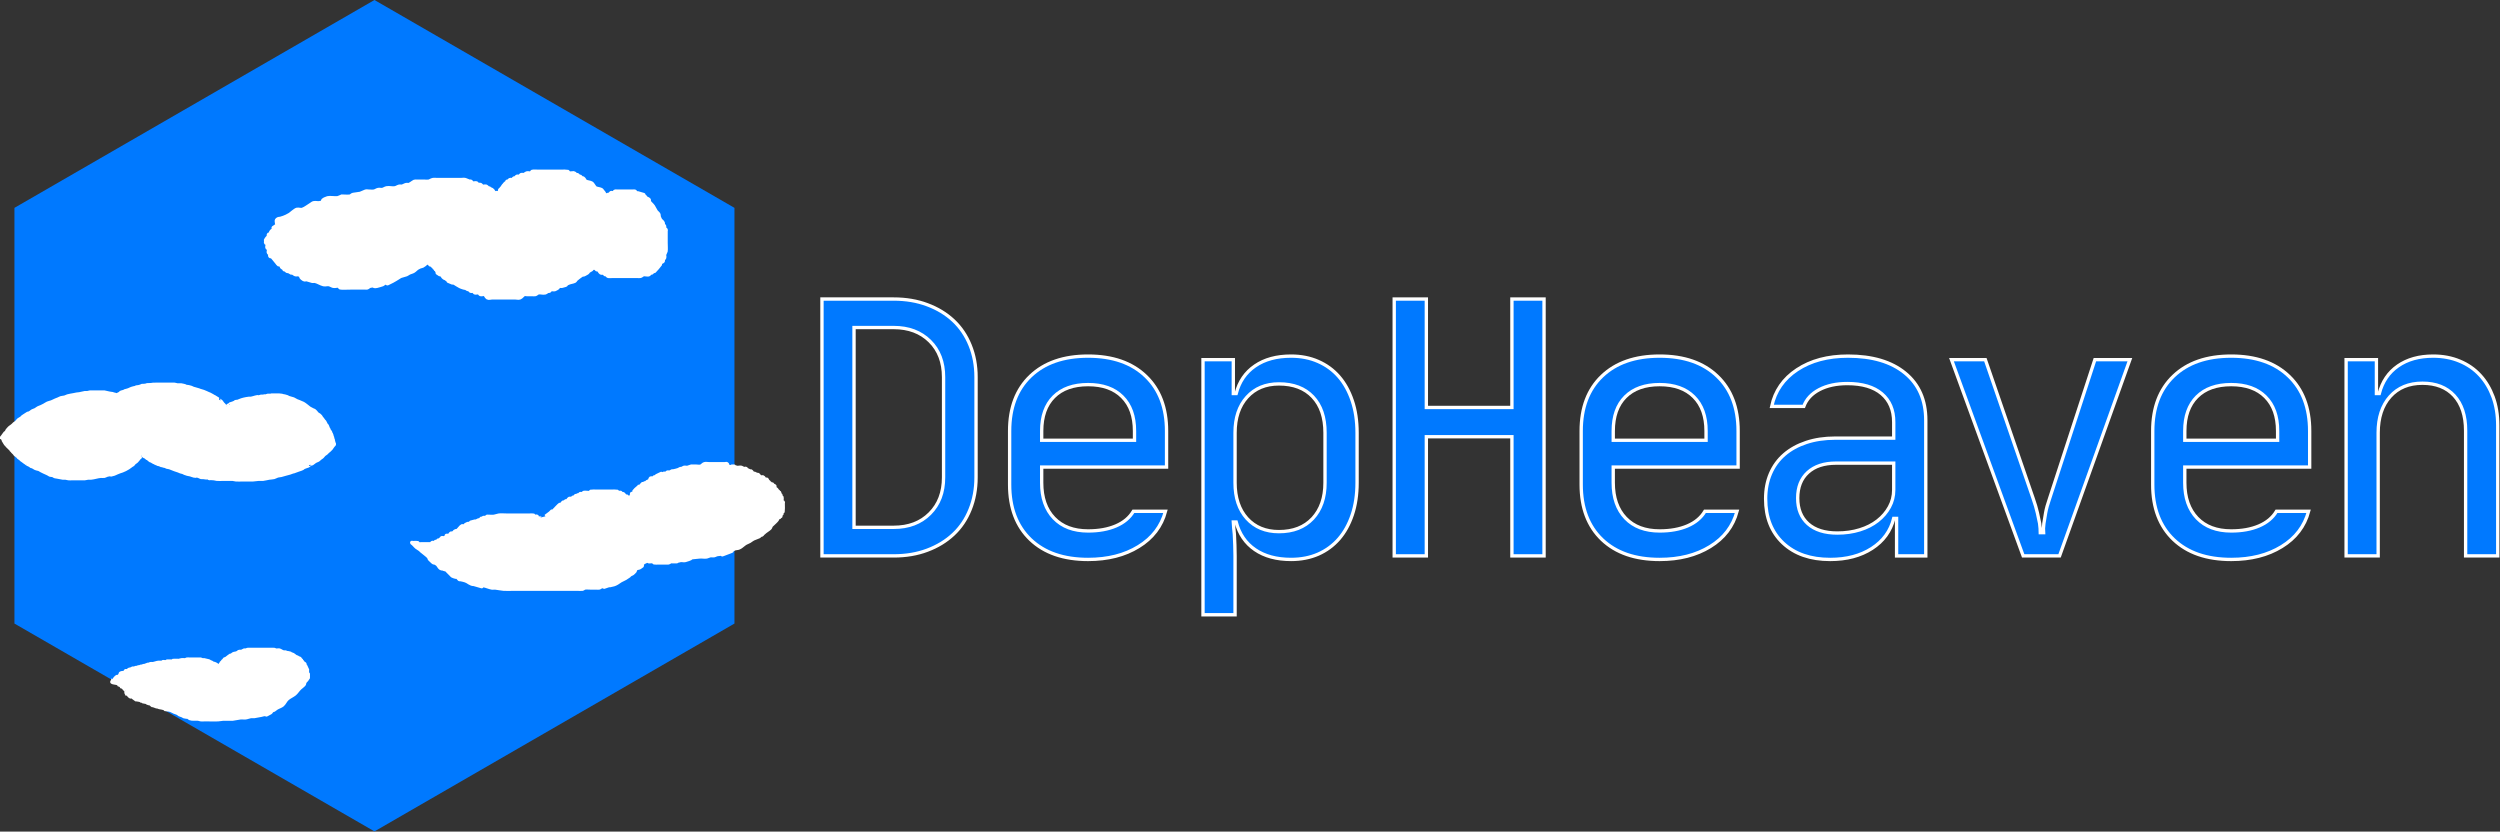
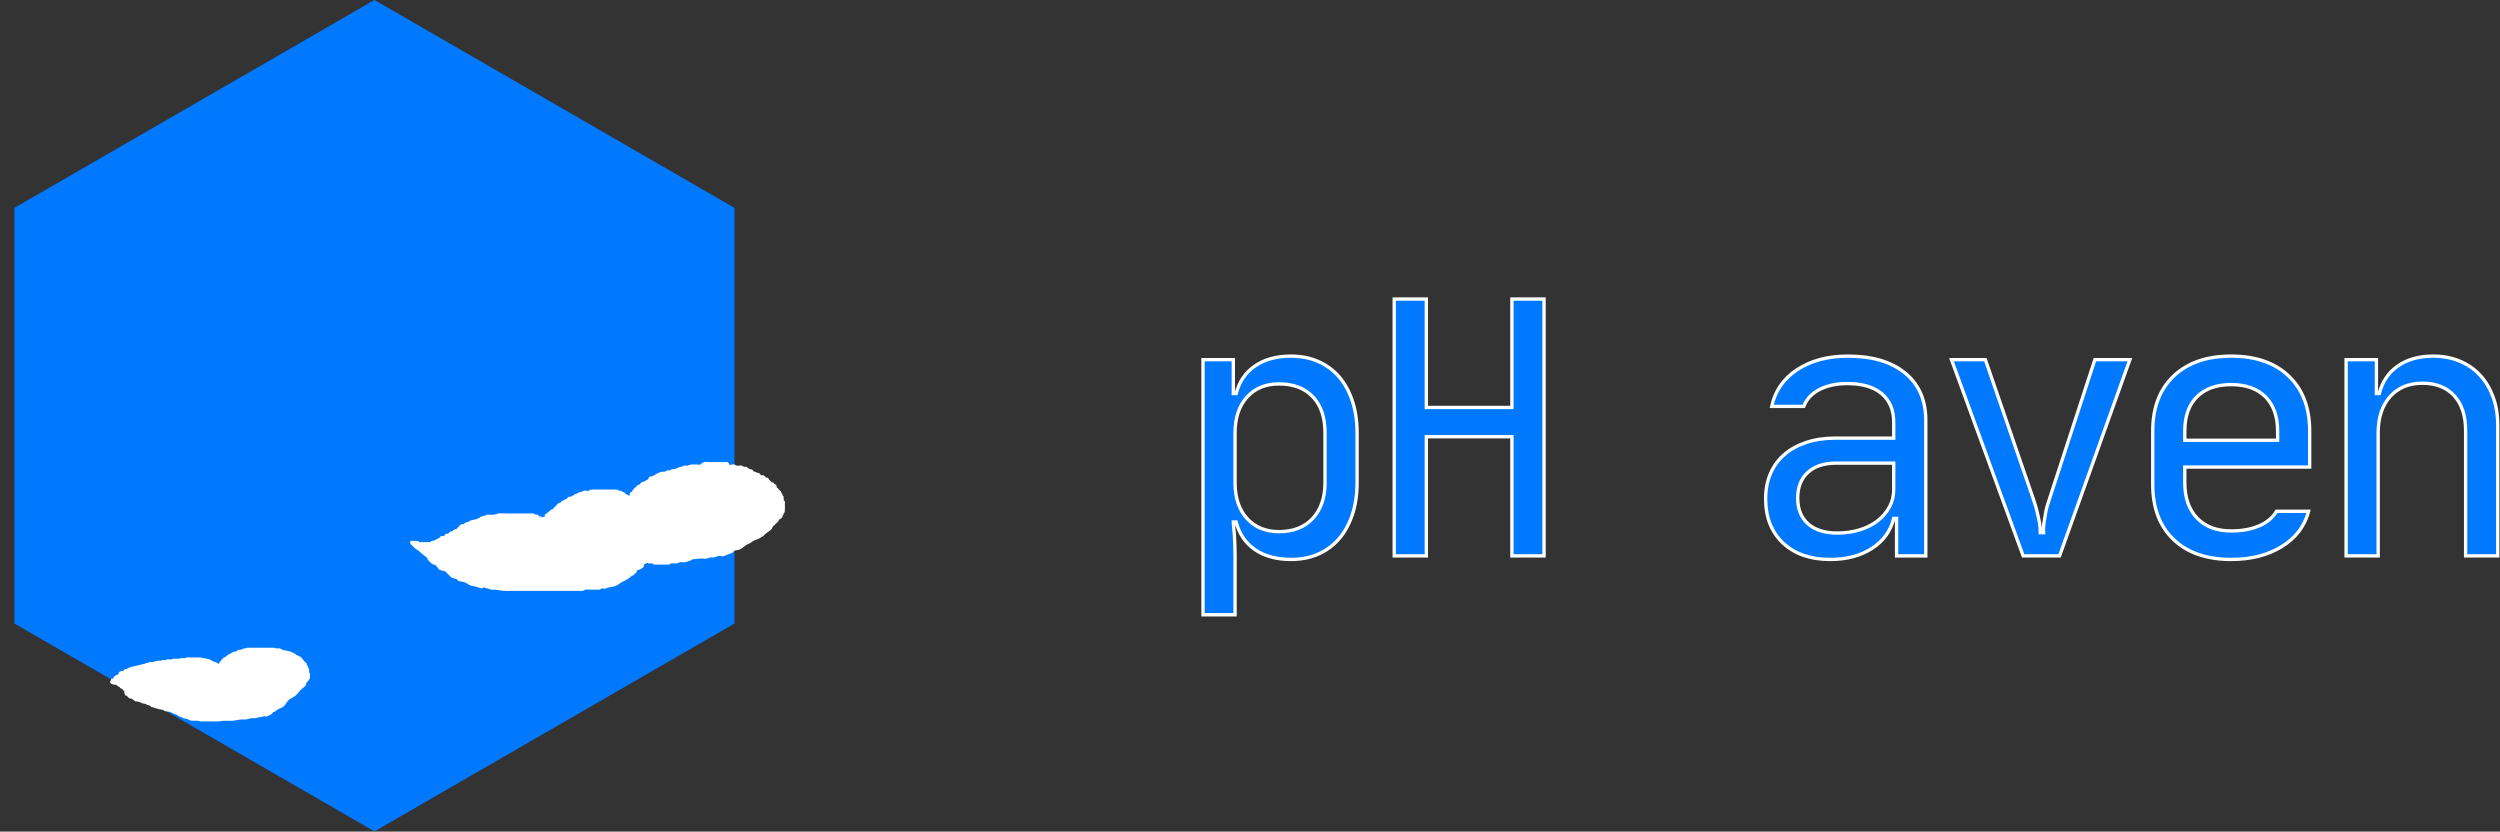
<svg xmlns="http://www.w3.org/2000/svg" xmlns:ns1="http://sodipodi.sourceforge.net/DTD/sodipodi-0.dtd" xmlns:ns2="http://www.inkscape.org/namespaces/inkscape" version="1.1" id="svg2" xml:space="preserve" width="747.228" height="248.563" viewBox="0 0 747.228 248.563" ns1:docname="DepHeaven.svg" ns2:version="0.92.4 (5da689c313, 2019-01-14)">
  <rect x="0" y="0" width="747.228" height="248.563" fill="#333333" stroke="none" />
  <defs id="defs6" />
  <ns1:namedview pagecolor="#ffffff" bordercolor="#666666" borderopacity="1" objecttolerance="10" gridtolerance="10" guidetolerance="10" ns2:pageopacity="0" ns2:pageshadow="2" ns2:window-width="3840" ns2:window-height="2086" id="namedview4" showgrid="false" ns2:zoom="0.92073604" ns2:cx="380.13066" ns2:cy="124.28162" ns2:window-x="0" ns2:window-y="246" ns2:window-maximized="1" ns2:current-layer="g10" />
  <g id="g10" ns2:groupmode="layer" ns2:label="DepHeaven" transform="matrix(1.333,0,0,1.333,0,4.2140807e-6)">
    <g id="g12">
      <path d="M 164.684,139.816 83.961,186.422 3.238,139.816 V 46.605 L 83.961,0 164.684,46.605 Z" style="fill:#0079ff;fill-opacity:1;fill-rule:nonzero;stroke:none" id="path14" ns2:connector-curvature="0" />
      <g id="g16">
-         <path d="m 200.383,118.238 c 3.351,0 6.055,-1.023 8.109,-3.078 2.051,-2.051 3.078,-4.754 3.078,-8.109 V 84.566 c 0,-3.363 -1.027,-6.054 -3.078,-8.078 -2.054,-2.031 -4.758,-3.047 -8.109,-3.047 h -8.891 v 44.797 z m -16.078,6.407 V 67.051 h 16.078 c 2.769,0 5.285,0.429 7.547,1.281 2.269,0.844 4.218,2.027 5.843,3.547 1.625,1.523 2.875,3.367 3.75,5.531 0.883,2.156 1.329,4.543 1.329,7.156 v 22.485 c 0,2.605 -0.446,5 -1.329,7.187 -0.875,2.188 -2.125,4.043 -3.75,5.563 -1.625,1.523 -3.574,2.711 -5.843,3.562 -2.262,0.856 -4.778,1.282 -7.547,1.282 z" style="fill:#0079ff;fill-opacity:1;fill-rule:nonzero;stroke:#ffffff;stroke-width:0.75;stroke-linecap:butt;stroke-linejoin:miter;stroke-miterlimit:4;stroke-dasharray:none;stroke-opacity:1" id="path18" ns2:connector-curvature="0" />
-       </g>
+         </g>
      <g id="g20">
-         <path d="m 243.977,125.441 c -5.493,0 -9.797,-1.488 -12.922,-4.468 -3.117,-2.989 -4.672,-7.098 -4.672,-12.328 v -12 c 0,-5.227 1.555,-9.333 4.672,-12.313 3.125,-2.988 7.429,-4.484 12.922,-4.484 5.488,0 9.789,1.496 12.906,4.484 3.125,2.98 4.687,7.086 4.687,12.313 v 8.078 h -28 v 3.515 c 0,3.367 0.922,6.012 2.766,7.938 1.844,1.918 4.391,2.875 7.641,2.875 2.394,0 4.472,-0.375 6.234,-1.125 1.758,-0.75 3.066,-1.844 3.922,-3.281 h 7.203 c -0.906,3.367 -2.922,6.007 -6.047,7.921 -3.117,1.918 -6.887,2.875 -11.312,2.875 z m 10.406,-26.718 v -2.078 c 0,-3.301 -0.914,-5.86 -2.735,-7.672 -1.812,-1.821 -4.371,-2.735 -7.671,-2.735 -3.305,0 -5.868,0.914 -7.688,2.735 -1.812,1.812 -2.719,4.371 -2.719,7.672 v 2.078 z" style="fill:#0079ff;fill-opacity:1;fill-rule:nonzero;stroke:#ffffff;stroke-width:0.75;stroke-linecap:butt;stroke-linejoin:miter;stroke-miterlimit:4;stroke-dasharray:none;stroke-opacity:1" id="path22" ns2:connector-curvature="0" />
-       </g>
+         </g>
      <g id="g24">
        <path d="m 276.539,80.645 v 7.593 h 0.641 c 0.687,-2.664 2.097,-4.726 4.234,-6.187 2.133,-1.469 4.828,-2.203 8.078,-2.203 2.238,0 4.266,0.402 6.078,1.203 1.813,0.793 3.36,1.922 4.641,3.39 1.281,1.469 2.281,3.274 3,5.407 0.719,2.136 1.078,4.539 1.078,7.203 v 11.187 c 0,2.668 -0.359,5.071 -1.078,7.203 -0.719,2.137 -1.719,3.938 -3,5.407 -1.281,1.468 -2.828,2.605 -4.641,3.406 -1.812,0.789 -3.84,1.187 -6.078,1.187 -3.25,0 -5.945,-0.73 -8.078,-2.187 -2.137,-1.469 -3.547,-3.535 -4.234,-6.203 h -0.641 c 0.051,0.906 0.129,1.812 0.234,2.719 0.051,0.792 0.086,1.617 0.11,2.468 0.031,0.856 0.047,1.657 0.047,2.407 v 13.203 h -7.188 V 80.645 Z m 0.391,27.593 c 0,3.367 0.89,6.039 2.672,8.016 1.789,1.969 4.179,2.953 7.171,2.953 3.196,0 5.719,-0.984 7.563,-2.953 1.844,-1.977 2.766,-4.649 2.766,-8.016 V 97.051 c 0,-3.469 -0.914,-6.16 -2.735,-8.078 -1.812,-1.926 -4.344,-2.891 -7.594,-2.891 -2.992,0 -5.382,0.992 -7.171,2.969 -1.782,1.969 -2.672,4.637 -2.672,8 z" style="fill:#0079ff;fill-opacity:1;fill-rule:nonzero;stroke:#ffffff;stroke-width:0.75;stroke-linecap:butt;stroke-linejoin:miter;stroke-miterlimit:4;stroke-dasharray:none;stroke-opacity:1" id="path26" ns2:connector-curvature="0" />
      </g>
      <g id="g28">
        <path d="m 319.82,67.051 v 24.312 h 19.188 V 67.051 h 7.203 v 57.594 h -7.203 V 97.926 H 319.82 v 26.719 h -7.203 V 67.051 Z" style="fill:#0079ff;fill-opacity:1;fill-rule:nonzero;stroke:#ffffff;stroke-width:0.75;stroke-linecap:butt;stroke-linejoin:miter;stroke-miterlimit:4;stroke-dasharray:none;stroke-opacity:1" id="path30" ns2:connector-curvature="0" />
      </g>
      <g id="g32">
-         <path d="m 372.133,125.441 c -5.492,0 -9.797,-1.488 -12.922,-4.468 -3.117,-2.989 -4.672,-7.098 -4.672,-12.328 v -12 c 0,-5.227 1.555,-9.333 4.672,-12.313 3.125,-2.988 7.43,-4.484 12.922,-4.484 5.488,0 9.789,1.496 12.906,4.484 3.125,2.98 4.688,7.086 4.688,12.313 v 8.078 h -28 v 3.515 c 0,3.367 0.921,6.012 2.765,7.938 1.844,1.918 4.391,2.875 7.641,2.875 2.394,0 4.472,-0.375 6.234,-1.125 1.758,-0.75 3.067,-1.844 3.922,-3.281 h 7.203 c -0.906,3.367 -2.922,6.007 -6.047,7.921 -3.117,1.918 -6.886,2.875 -11.312,2.875 z m 10.406,-26.718 v -2.078 c 0,-3.301 -0.914,-5.86 -2.734,-7.672 -1.813,-1.821 -4.371,-2.735 -7.672,-2.735 -3.305,0 -5.867,0.914 -7.688,2.735 -1.812,1.812 -2.718,4.371 -2.718,7.672 v 2.078 z" style="fill:#0079ff;fill-opacity:1;fill-rule:nonzero;stroke:#ffffff;stroke-width:0.75;stroke-linecap:butt;stroke-linejoin:miter;stroke-miterlimit:4;stroke-dasharray:none;stroke-opacity:1" id="path34" ns2:connector-curvature="0" />
-       </g>
+         </g>
      <g id="g36">
        <path d="m 395.898,111.848 c 0,-2.082 0.36,-3.961 1.079,-5.641 0.718,-1.676 1.753,-3.102 3.109,-4.281 1.363,-1.176 3.004,-2.082 4.922,-2.719 1.926,-0.645 4.086,-0.969 6.484,-0.969 h 13.125 v -3.593 c 0,-2.719 -0.898,-4.836 -2.687,-6.36 -1.782,-1.519 -4.356,-2.281 -7.719,-2.281 -2.449,0 -4.543,0.453 -6.281,1.359 -1.731,0.907 -2.891,2.164 -3.485,3.766 h -7.187 c 0.738,-3.469 2.64,-6.211 5.703,-8.234 3.07,-2.032 6.875,-3.047 11.406,-3.047 5.445,0 9.711,1.265 12.797,3.797 3.094,2.531 4.641,6.062 4.641,10.593 v 30.407 h -6.547 v -8.407 h -0.641 c -0.699,2.836 -2.328,5.078 -4.89,6.735 -2.555,1.648 -5.672,2.468 -9.36,2.468 -4.429,0 -7.949,-1.222 -10.562,-3.671 -2.606,-2.458 -3.907,-5.766 -3.907,-9.922 z m 16.079,7.672 c 1.812,0 3.488,-0.239 5.031,-0.719 1.551,-0.477 2.883,-1.156 4,-2.031 1.125,-0.883 2.004,-1.911 2.64,-3.079 0.645,-1.175 0.969,-2.457 0.969,-3.843 v -6 h -12.969 c -2.668,0 -4.761,0.695 -6.281,2.078 -1.523,1.386 -2.281,3.308 -2.281,5.765 0,2.45 0.769,4.368 2.312,5.75 1.551,1.387 3.743,2.079 6.579,2.079 z" style="fill:#0079ff;fill-opacity:1;fill-rule:nonzero;stroke:#ffffff;stroke-width:0.75;stroke-linecap:butt;stroke-linejoin:miter;stroke-miterlimit:4;stroke-dasharray:none;stroke-opacity:1" id="path38" ns2:connector-curvature="0" />
      </g>
      <g id="g40">
        <path d="m 437.57,80.645 h 7.594 l 10.719,31.125 c 0.426,1.218 0.742,2.296 0.953,3.234 0.219,0.937 0.383,1.726 0.5,2.359 0.102,0.805 0.156,1.496 0.156,2.078 h 0.719 c -0.055,-0.582 -0.027,-1.273 0.078,-2.078 0.102,-0.633 0.234,-1.422 0.391,-2.359 0.164,-0.938 0.461,-2.016 0.89,-3.234 l 10.157,-31.125 h 7.843 l -15.765,44 h -8.157 z" style="fill:#0079ff;fill-opacity:1;fill-rule:nonzero;stroke:#ffffff;stroke-width:0.75;stroke-linecap:butt;stroke-linejoin:miter;stroke-miterlimit:4;stroke-dasharray:none;stroke-opacity:1" id="path42" ns2:connector-curvature="0" />
      </g>
      <g id="g44">
        <path d="m 500.289,125.441 c -5.492,0 -9.797,-1.488 -12.922,-4.468 -3.117,-2.989 -4.672,-7.098 -4.672,-12.328 v -12 c 0,-5.227 1.555,-9.333 4.672,-12.313 3.125,-2.988 7.43,-4.484 12.922,-4.484 5.488,0 9.789,1.496 12.906,4.484 3.125,2.98 4.688,7.086 4.688,12.313 v 8.078 h -28 v 3.515 c 0,3.367 0.922,6.012 2.765,7.938 1.844,1.918 4.391,2.875 7.641,2.875 2.395,0 4.473,-0.375 6.234,-1.125 1.758,-0.75 3.067,-1.844 3.922,-3.281 h 7.203 c -0.906,3.367 -2.921,6.007 -6.046,7.921 -3.118,1.918 -6.887,2.875 -11.313,2.875 z m 10.406,-26.718 v -2.078 c 0,-3.301 -0.914,-5.86 -2.734,-7.672 -1.813,-1.821 -4.371,-2.735 -7.672,-2.735 -3.305,0 -5.867,0.914 -7.687,2.735 -1.813,1.812 -2.719,4.371 -2.719,7.672 v 2.078 z" style="fill:#0079ff;fill-opacity:1;fill-rule:nonzero;stroke:#ffffff;stroke-width:0.75;stroke-linecap:butt;stroke-linejoin:miter;stroke-miterlimit:4;stroke-dasharray:none;stroke-opacity:1" id="path46" ns2:connector-curvature="0" />
      </g>
      <g id="g48">
        <path d="m 526.055,124.645 v -44 h 6.797 v 7.593 h 0.64 c 0.688,-2.664 2.082,-4.726 4.188,-6.187 2.113,-1.469 4.742,-2.203 7.89,-2.203 2.188,0 4.172,0.375 5.953,1.125 1.789,0.742 3.313,1.793 4.563,3.156 1.25,1.355 2.223,2.98 2.922,4.875 0.695,1.898 1.047,4.016 1.047,6.359 v 29.282 h -7.203 V 96.566 c 0,-3.363 -0.856,-5.976 -2.563,-7.843 -1.711,-1.864 -4.086,-2.797 -7.125,-2.797 -3.043,0 -5.461,1 -7.25,3 -1.781,2 -2.672,4.711 -2.672,8.125 v 27.594 z" style="fill:#0079ff;fill-opacity:1;fill-rule:nonzero;stroke:#ffffff;stroke-width:0.75;stroke-linecap:butt;stroke-linejoin:miter;stroke-miterlimit:4;stroke-dasharray:none;stroke-opacity:1" id="path50" ns2:connector-curvature="0" />
      </g>
      <g id="g52">
-         <path d="M 0.363,98.09 C 0.938,97.375 0.41,98.051 0.766,97.555 0.832,97.465 0.902,97.379 0.969,97.285 1.016,97.223 1.043,97.141 1.102,97.086 1.16,97.027 1.246,97.008 1.301,96.953 1.688,96.566 1.32,96.797 1.703,96.348 2.359,95.582 2.16,95.922 2.844,95.344 2.965,95.242 3.055,95.109 3.176,95.008 3.324,94.887 3.504,94.805 3.645,94.676 3.82,94.512 3.938,94.293 4.113,94.141 4.273,94 4.48,93.926 4.652,93.805 5.617,93.113 4.449,93.828 5.52,93.133 7.293,91.988 5.184,93.371 6.793,92.465 6.961,92.371 7.094,92.219 7.262,92.129 7.477,92.016 7.719,91.973 7.934,91.863 8.145,91.75 8.32,91.574 8.535,91.461 c 0.211,-0.113 0.445,-0.18 0.668,-0.27 0.223,-0.109 0.453,-0.214 0.672,-0.332 0.27,-0.148 0.52,-0.343 0.801,-0.468 0.281,-0.125 0.59,-0.161 0.871,-0.27 0.301,-0.113 0.578,-0.273 0.871,-0.402 0.223,-0.094 0.449,-0.176 0.672,-0.266 0.199,-0.086 0.39,-0.211 0.601,-0.269 0.262,-0.075 0.543,-0.063 0.805,-0.133 0.231,-0.063 0.438,-0.196 0.668,-0.27 0.27,-0.086 1.102,-0.222 1.34,-0.265 0.223,-0.043 0.445,-0.102 0.668,-0.137 0.199,-0.031 0.406,-0.031 0.605,-0.067 0.008,0 1.2,-0.265 1.203,-0.265 0.2,-0.024 0.403,0.019 0.602,0 0.207,-0.024 0.398,-0.113 0.606,-0.137 0.199,-0.019 0.402,0 0.601,0 0.27,0 0.535,0 0.805,0 0.801,0 0.406,0 1.203,0 0.203,0 0.406,-0.019 0.605,0 0.203,0.024 0.399,0.09 0.602,0.137 0.508,0.109 0.59,0.144 1.07,0.199 0.047,0.004 0.094,-0.016 0.133,0 0.098,0.031 0.18,0.09 0.27,0.133 0.043,0.023 0.085,0.055 0.132,0.066 0.453,0.114 -0.375,-0.242 0.403,0.071 0.031,0.011 0.039,0.05 0.066,0.066 0.016,0.004 0.192,0.008 0.203,0 0.137,-0.141 -0.211,0.004 0.067,-0.137 0.019,-0.007 0.047,0.008 0.066,0 0.484,-0.16 -0.105,0.02 0.199,-0.133 0.067,-0.031 0.141,-0.031 0.203,-0.066 0.11,-0.066 0.161,-0.203 0.266,-0.269 0.063,-0.036 0.137,-0.043 0.203,-0.067 0.067,-0.019 0.133,-0.051 0.199,-0.066 0.114,-0.028 0.231,-0.024 0.336,-0.067 0.059,-0.023 0.078,-0.105 0.133,-0.132 0.082,-0.043 0.18,-0.047 0.27,-0.067 0.246,-0.062 0.425,-0.101 0.668,-0.203 0.589,-0.246 0.203,-0.148 0.605,-0.266 0.152,-0.047 0.309,-0.097 0.469,-0.136 0.109,-0.028 0.226,-0.032 0.332,-0.067 0.098,-0.031 0.172,-0.109 0.269,-0.133 0.176,-0.043 0.36,-0.031 0.536,-0.066 0.16,-0.035 0.316,-0.078 0.468,-0.137 0.094,-0.031 0.172,-0.113 0.27,-0.132 0.129,-0.028 0.265,0 0.398,0 0.157,-0.024 0.317,-0.032 0.469,-0.067 0.141,-0.031 0.266,-0.109 0.402,-0.133 0.008,-0.004 0.793,0 0.805,0 0.156,-0.011 0.313,-0.058 0.469,-0.07 0.179,-0.012 0.355,0 0.535,0 0.426,0 0.848,0 1.273,0 0.692,0 1.383,0 2.075,0 0.293,0 0.582,-0.023 0.871,0 0.207,0.02 0.398,0.105 0.601,0.137 0.09,0.011 0.18,0 0.27,0 0.199,0 0.402,-0.016 0.601,0 0.137,0.007 0.84,0.191 0.871,0.199 0.094,0.031 0.172,0.109 0.27,0.133 0.172,0.047 0.359,0.023 0.535,0.07 1.121,0.277 0.453,0.172 1.137,0.398 0.09,0.032 0.18,0.043 0.269,0.071 1.946,0.57 0.145,0.047 1.274,0.402 0.223,0.067 0.445,0.125 0.668,0.199 0.273,0.09 0.926,0.407 1.07,0.469 0.113,0.047 0.231,0.078 0.336,0.133 0.75,0.375 0.387,0.23 0.938,0.535 0.925,0.516 -0.809,-0.523 0.804,0.469 0.633,0.39 0.082,0.008 0.535,0.402 0.106,0.094 0.235,0.168 0.336,0.27 0.055,0.054 0.086,0.133 0.133,0.199 0.063,0.09 0.125,0.184 0.199,0.269 0.106,0.118 0.243,0.207 0.336,0.336 0.043,0.055 0.039,0.133 0.067,0.2 0.019,0.046 0.039,0.093 0.066,0.132 0.02,0.028 0.051,0.043 0.067,0.067 0.031,0.043 0.035,0.101 0.07,0.137 0.015,0.015 0.066,-0.024 0.066,0 0,0.019 -0.082,0.015 -0.066,0 0.035,-0.036 0.09,-0.04 0.133,-0.067 0.152,-0.105 -0.028,-0.039 0.132,-0.203 0.059,-0.055 0.137,-0.086 0.204,-0.133 0.187,-0.14 -0.125,-0.008 0.265,-0.203 0.063,-0.031 0.149,-0.023 0.203,-0.066 0.063,-0.051 0.067,-0.157 0.133,-0.2 0.008,-0.007 0.508,-0.125 0.535,-0.132 0.16,-0.059 0.321,-0.121 0.469,-0.203 0.055,-0.032 0.074,-0.118 0.133,-0.133 0.172,-0.051 0.363,-0.028 0.535,-0.067 0.117,-0.027 0.223,-0.093 0.336,-0.136 0.387,-0.149 0.609,-0.243 1.004,-0.332 0.211,-0.051 0.871,-0.184 1.14,-0.204 0.157,-0.011 0.313,0.024 0.469,0 0.274,-0.035 0.727,-0.203 1.004,-0.265 1.18,-0.274 -0.371,0.113 0.805,-0.071 0.16,-0.023 0.308,-0.105 0.469,-0.132 0.132,-0.02 0.265,0.011 0.398,0 0.137,-0.012 0.27,-0.051 0.402,-0.067 0.09,-0.008 0.18,0.02 0.27,0 0.137,-0.027 0.262,-0.113 0.402,-0.133 0.153,-0.023 0.313,0 0.469,0 0.043,0 0.09,0.008 0.133,0 0.09,-0.015 0.176,-0.058 0.269,-0.066 0.133,-0.016 0.266,0 0.399,0 0.203,0 0.402,0 0.605,0 0.43,0 0.848,-0.023 1.27,0.066 0.16,0.032 0.312,0.098 0.469,0.133 0.046,0.012 0.089,0 0.136,0 0.223,0.067 0.453,0.117 0.668,0.199 0.074,0.032 0.125,0.106 0.203,0.137 0.215,0.082 0.446,0.133 0.668,0.199 0.157,0.047 0.321,0.071 0.469,0.133 0.254,0.117 0.484,0.285 0.738,0.403 0.172,0.082 0.356,0.136 0.535,0.203 0.313,0.133 0.633,0.25 0.938,0.402 0.305,0.152 1.328,0.996 1.34,1.004 0.144,0.105 0.308,0.184 0.469,0.266 0.129,0.074 0.277,0.113 0.398,0.203 0.531,0.117 0.695,0.652 1.074,0.937 0.078,0.059 0.192,0.067 0.266,0.133 0.738,0.672 0.265,0.312 0.605,0.738 0.039,0.047 0.094,0.082 0.133,0.133 0.117,0.152 0.215,0.32 0.336,0.469 0.059,0.074 0.141,0.125 0.199,0.199 0.032,0.039 0.043,0.09 0.067,0.137 0.066,0.133 0.133,0.265 0.203,0.398 0.019,0.047 0.035,0.098 0.066,0.137 0.059,0.074 0.141,0.125 0.199,0.199 0.032,0.039 0.051,0.09 0.067,0.137 0.07,0.176 0.125,0.359 0.203,0.535 0.012,0.027 0.043,0.043 0.066,0.066 0.024,0.043 0.047,0.086 0.067,0.133 0.027,0.067 0.031,0.141 0.066,0.203 0.055,0.094 0.141,0.172 0.203,0.266 0.223,0.34 0,0 0.067,0.203 0.051,0.149 0.125,0.18 0.199,0.332 0.031,0.063 0.043,0.137 0.066,0.203 0.02,0.047 0.055,0.086 0.071,0.133 0.008,0.043 0,0.09 0,0.133 0,0.023 -0.012,0.047 0,0.066 0.011,0.032 0.05,0.039 0.066,0.071 0.008,0.019 -0.012,0.047 0,0.066 0.012,0.027 0.055,0.035 0.066,0.066 0.012,0.043 -0.011,0.09 0,0.133 0.012,0.051 0.051,0.086 0.067,0.133 0.051,0.16 -0.051,-0.023 0,0.137 0.016,0.047 0.051,0.086 0.066,0.133 0.008,0.019 -0.007,0.046 0,0.066 0.016,0.027 0.055,0.039 0.067,0.066 0.019,0.039 -0.016,0.157 0,0.204 0.015,0.046 0.05,0.085 0.066,0.132 0.024,0.059 -0.019,0.141 0,0.2 0.012,0.031 0.055,0.039 0.07,0.07 0.036,0.07 -0.039,0.062 0,0.133 0.012,0.027 0.051,0.039 0.067,0.066 0,0.004 0,0.199 0,0.199 -0.016,0.032 -0.047,0.047 -0.067,0.071 -0.046,0.043 -0.093,0.082 -0.136,0.132 -0.071,0.086 -0.137,0.176 -0.2,0.266 -0.093,0.133 -0.164,0.281 -0.269,0.402 -0.316,0.383 -0.445,0.414 -0.801,0.739 -0.117,0.105 -0.215,0.234 -0.336,0.336 -0.148,0.121 -0.328,0.203 -0.468,0.332 -0.153,0.14 -0.25,0.332 -0.403,0.468 -0.14,0.133 -0.316,0.219 -0.469,0.336 -0.16,0.129 -0.296,0.289 -0.468,0.403 -0.145,0.09 -0.317,0.125 -0.469,0.199 -0.258,0.129 -0.379,0.234 -0.602,0.402 -0.089,0.067 -0.172,0.149 -0.269,0.203 -0.961,0.411 -0.074,-0.011 -0.735,0.399 -0.335,0.211 -0.433,0.144 -0.871,0.336 -0.933,0.41 -0.031,0.133 -0.871,0.469 -0.199,0.078 -0.402,0.132 -0.601,0.203 -2.711,0.984 0.644,-0.219 -1.207,0.398 -0.246,0.086 -0.489,0.191 -0.739,0.27 -0.328,0.101 -0.668,0.175 -1.004,0.269 -0.312,0.086 -0.621,0.192 -0.937,0.266 -0.262,0.062 -0.543,0.058 -0.801,0.133 -0.281,0.082 -0.523,0.265 -0.804,0.335 -0.352,0.086 -0.715,0.079 -1.071,0.133 -0.269,0.043 -1.156,0.25 -1.406,0.27 -0.336,0.027 -0.672,-0.02 -1.008,0 -0.426,0.023 -0.844,0.109 -1.269,0.133 -0.313,0.019 -0.625,0 -0.938,0 -0.469,0 -0.937,0 -1.406,0 -0.469,0 -0.942,0.031 -1.406,0 -0.25,-0.016 -0.489,-0.114 -0.739,-0.133 -0.312,-0.024 -0.625,0 -0.937,0 -0.422,0 -0.848,0 -1.274,0 -0.445,0 -0.89,0.031 -1.336,0 -0.23,-0.016 -0.445,-0.113 -0.671,-0.133 -3.047,-0.277 1.023,0.27 -1.407,-0.137 -0.332,-0.054 -0.668,-0.101 -1.004,-0.133 -0.156,-0.011 -0.316,0.04 -0.468,0 -0.215,-0.054 -0.395,-0.203 -0.602,-0.265 -0.762,-0.238 -0.18,0.098 -1.004,-0.07 -0.277,-0.055 -0.531,-0.192 -0.804,-0.266 -0.219,-0.059 -0.45,-0.078 -0.672,-0.133 -0.137,-0.035 -0.266,-0.09 -0.399,-0.137 -0.07,-0.019 -0.137,-0.039 -0.203,-0.066 -0.137,-0.059 -0.262,-0.148 -0.402,-0.199 -0.172,-0.063 -0.36,-0.078 -0.535,-0.137 -0.161,-0.051 -0.309,-0.141 -0.469,-0.199 -0.266,-0.098 -0.539,-0.172 -0.805,-0.27 -0.117,-0.043 -1.019,-0.418 -1.203,-0.468 -0.219,-0.059 -0.453,-0.067 -0.672,-0.133 -0.074,-0.024 -0.125,-0.106 -0.199,-0.133 -0.106,-0.039 -0.223,-0.039 -0.336,-0.066 -0.156,-0.04 -0.309,-0.102 -0.469,-0.137 -0.043,-0.008 -0.09,0.015 -0.133,0 -0.093,-0.031 -0.175,-0.094 -0.269,-0.133 -0.129,-0.051 -0.262,-0.098 -0.399,-0.133 -0.046,-0.012 -0.093,0.016 -0.136,0 -0.075,-0.031 -0.129,-0.097 -0.199,-0.133 -0.02,-0.011 -0.047,0.008 -0.067,0 -0.094,-0.039 -0.176,-0.097 -0.269,-0.136 -0.02,-0.008 -0.047,0.011 -0.067,0 -0.051,-0.036 -0.078,-0.106 -0.133,-0.133 -0.043,-0.02 -0.093,0.015 -0.136,0 -0.075,-0.031 -0.129,-0.094 -0.2,-0.133 -0.043,-0.027 -0.093,-0.039 -0.132,-0.066 -0.094,-0.063 -0.172,-0.149 -0.27,-0.204 -0.578,-0.328 0.324,0.379 -0.535,-0.265 -0.074,-0.059 -0.121,-0.149 -0.199,-0.203 -0.059,-0.039 -0.137,-0.043 -0.203,-0.067 -0.133,-0.113 -0.258,-0.238 -0.403,-0.336 -0.109,-0.035 -0.234,-0.066 -0.332,-0.132 -0.054,-0.036 -0.074,-0.114 -0.137,-0.133 -0.304,0 -0.003,0.031 -0.199,-0.067 -0.019,-0.011 -0.051,0.016 -0.066,0 -0.016,-0.019 0.015,-0.054 0,-0.07 -0.07,-0.07 -0.094,0.074 -0.137,0.137 -0.133,0.199 0,-0.137 -0.199,0.199 -0.035,0.063 -0.024,0.145 -0.066,0.203 -0.051,0.063 -0.145,0.074 -0.204,0.133 -0.078,0.078 -0.129,0.18 -0.199,0.266 -0.129,0.16 -0.258,0.324 -0.402,0.468 -0.156,0.16 -0.379,0.246 -0.535,0.403 -0.102,0.101 -0.16,0.242 -0.27,0.336 -0.094,0.086 -0.226,0.128 -0.332,0.199 -0.094,0.062 -0.18,0.137 -0.269,0.203 -0.157,0.113 -0.309,0.226 -0.469,0.332 -0.383,0.258 -0.918,0.508 -1.34,0.672 -0.195,0.078 -0.402,0.129 -0.602,0.199 -0.226,0.086 -0.449,0.176 -0.668,0.27 -0.203,0.086 -0.394,0.203 -0.605,0.265 -1.481,0.446 0.008,-0.148 -1.473,0.203 -0.234,0.055 -0.433,0.223 -0.668,0.266 -0.265,0.051 -0.539,-0.02 -0.804,0 -0.75,0.062 -1.461,0.336 -2.211,0.402 -0.223,0.024 -0.446,-0.019 -0.668,0 -0.25,0.024 -0.489,0.114 -0.739,0.137 -0.222,0.02 -0.445,0 -0.668,0 -0.515,0 -1.027,0 -1.539,0 -0.226,0 -0.449,0 -0.671,0 -0.247,0 -0.493,0.023 -0.735,0 -0.226,-0.023 -0.445,-0.113 -0.672,-0.137 -0.199,-0.019 -0.402,0.02 -0.601,0 -0.207,-0.019 -1.18,-0.222 -1.406,-0.265 -0.133,-0.028 -0.278,-0.02 -0.403,-0.067 -0.168,-0.066 -0.312,-0.179 -0.469,-0.269 -0.199,-0.024 -0.41,-0.012 -0.601,-0.067 -0.125,-0.035 -0.223,-0.14 -0.336,-0.203 -0.133,-0.07 -0.266,-0.136 -0.402,-0.199 C 9.711,105.766 10,105.941 9.203,105.523 9.047,105.438 8.902,105.32 8.734,105.254 8.566,105.188 8.375,105.18 8.199,105.121 c -0.695,-0.234 -0.254,-0.16 -0.937,-0.469 -0.082,-0.039 -0.184,-0.027 -0.266,-0.066 -0.101,-0.051 -0.172,-0.145 -0.269,-0.203 -0.762,-0.457 -0.059,0.051 -0.735,-0.403 -0.094,-0.058 -0.18,-0.132 -0.269,-0.199 -0.684,-0.488 0.406,0.321 -0.469,-0.336 -0.09,-0.066 -0.176,-0.133 -0.27,-0.199 C 4.922,103.199 4.848,103.164 4.785,103.113 4.711,103.051 4.656,102.973 4.586,102.91 4.5,102.84 4.406,102.773 4.316,102.711 4.25,102.664 4.172,102.633 4.117,102.574 4.059,102.52 4.039,102.434 3.98,102.375 3.926,102.316 3.844,102.293 3.781,102.242 3.73,102.203 3.695,102.148 3.648,102.105 3.48,101.977 3.434,102 3.312,101.84 3.281,101.801 3.273,101.746 3.246,101.707 3.207,101.656 3.156,101.617 3.109,101.57 3.043,101.504 2.977,101.438 2.91,101.371 2.867,101.324 2.812,101.289 2.777,101.238 2.711,101.141 2.734,101.098 2.641,101.035 2.602,101.008 2.543,101.004 2.508,100.969 2.473,100.934 2.465,100.879 2.441,100.836 2.398,100.77 2.363,100.691 2.309,100.633 2.25,100.578 2.164,100.559 2.105,100.5 2.07,100.465 2.074,100.402 2.039,100.367 c -0.035,-0.035 -0.094,-0.039 -0.133,-0.066 -0.054,-0.035 -0.09,-0.09 -0.133,-0.137 -0.023,-0.019 -0.054,-0.039 -0.07,-0.066 -0.043,-0.09 0.082,-0.059 -0.066,-0.133 -0.02,-0.012 -0.051,0.015 -0.067,0 -0.015,-0.016 0.016,-0.051 0,-0.067 -0.015,-0.015 -0.05,0.016 -0.066,0 -0.016,-0.015 0.012,-0.046 0,-0.066 -0.016,-0.031 -0.043,-0.047 -0.066,-0.07 -0.024,-0.02 -0.04,-0.051 -0.067,-0.067 -0.019,-0.007 -0.051,0.016 -0.066,0 -0.02,-0.015 0.007,-0.047 0,-0.066 C 1.289,99.602 1.25,99.59 1.234,99.562 c -0.007,-0.019 0.016,-0.05 0,-0.066 -0.015,-0.016 -0.05,0.016 -0.066,0 -0.016,-0.016 0.012,-0.047 0,-0.066 -0.223,-0.223 0.031,0.062 -0.066,-0.137 -0.016,-0.027 -0.051,-0.035 -0.067,-0.066 -0.012,-0.02 0.016,-0.051 0,-0.067 -0.015,-0.015 -0.051,0.016 -0.066,0 -0.016,-0.015 0.008,-0.047 0,-0.066 C 0.746,98.871 1,99.156 0.902,98.961 0.887,98.934 0.848,98.922 0.836,98.895 c -0.012,-0.024 0.016,-0.055 0,-0.071 -0.02,-0.015 -0.055,0.016 -0.07,0 -0.032,-0.031 0.019,-0.094 0,-0.133 -0.012,-0.027 -0.051,-0.039 -0.067,-0.066 -0.019,-0.039 0.031,-0.102 0,-0.133 -0.015,-0.015 -0.051,0.016 -0.066,0 -0.031,-0.031 0.027,-0.101 0,-0.137 C 0.555,98.258 0.453,98.18 0.367,98.09 Z" style="fill:#ffffff;fill-opacity:1;fill-rule:nonzero;stroke:#ffffff;stroke-width:0.75;stroke-linecap:butt;stroke-linejoin:miter;stroke-miterlimit:4;stroke-dasharray:none;stroke-opacity:1" id="path54" ns2:connector-curvature="0" />
-       </g>
+         </g>
      <g id="g56">
-         <path d="m 62.191,49.266 c 1.2,-0.356 1.645,-0.414 2.829,-1.114 0.148,-0.09 1.218,-1.043 1.57,-1.113 0.414,-0.082 0.855,0.141 1.258,0 0.672,-0.238 1.257,-0.742 1.886,-1.113 0.207,-0.121 0.399,-0.324 0.629,-0.367 0.414,-0.082 0.84,0.066 1.258,0 2.414,-0.411 -0.605,-0.274 1.883,-1.114 0.344,-0.117 1.762,0.086 2.203,0 0.324,-0.066 0.629,-0.246 0.941,-0.371 0.629,0 1.262,0.09 1.887,0 0.231,-0.035 0.395,-0.332 0.629,-0.371 5.258,-0.887 -1.777,1.07 2.828,-0.742 0.199,-0.078 0.418,0 0.629,0 0.418,0 0.84,0.07 1.258,0 0.328,-0.055 0.613,-0.305 0.941,-0.371 0.309,-0.059 0.633,0.062 0.942,0 0.328,-0.063 0.617,-0.305 0.945,-0.371 0.621,-0.121 1.266,0.125 1.887,0 0.324,-0.063 0.617,-0.293 0.941,-0.367 0.207,-0.051 0.422,0.046 0.629,0 0.324,-0.079 0.617,-0.297 0.941,-0.372 0.207,-0.05 0.43,0.079 0.629,0 0.446,-0.175 0.825,-0.539 1.258,-0.742 0.098,-0.047 0.211,0 0.313,0 0.211,0 0.422,0 0.629,0 0.421,0 0.839,0 1.257,0 0.317,0 0.633,0.059 0.946,0 0.324,-0.066 0.613,-0.308 0.941,-0.371 0.309,-0.062 0.629,0 0.942,0 0.945,0 1.886,0 2.832,0 0.836,0 1.675,0 2.511,0 0.278,0 0.676,-0.078 0.946,0 0.32,0.094 0.621,0.278 0.941,0.371 0.102,0.028 0.223,-0.054 0.316,0 0.129,0.078 0.172,0.317 0.313,0.371 0.199,0.079 0.418,0 0.629,0 0.105,0 0.219,-0.054 0.312,0 0.133,0.079 0.211,0.246 0.317,0.371 0.207,0 0.429,-0.078 0.629,0 0.14,0.055 0.168,0.329 0.312,0.372 0.305,0.089 0.641,-0.09 0.945,0 0.141,0.039 0.18,0.289 0.313,0.367 0.094,0.058 0.223,-0.055 0.316,0 1.039,1.23 -0.297,-0.172 0.625,0.371 0.266,0.156 0.368,0.586 0.629,0.742 0.188,0.109 0.481,-0.176 0.629,0 0.074,0.09 -0.074,0.285 0,0.371 0.074,0.086 0.242,0.086 0.317,0 0.074,-0.086 -0.075,-0.281 0,-0.371 0.074,-0.086 0.238,0.09 0.312,0 0.148,-0.176 -0.148,-0.566 0,-0.742 0.074,-0.086 0.242,0.09 0.316,0 0.075,-0.086 -0.074,-0.281 0,-0.371 0.075,-0.086 0.239,0.09 0.313,0 0.074,-0.086 -0.047,-0.258 0,-0.367 0.066,-0.157 0.211,-0.25 0.316,-0.372 0.102,-0.125 0.18,-0.292 0.313,-0.371 0.094,-0.054 0.242,0.086 0.316,0 0.071,-0.089 -0.074,-0.285 0,-0.371 0.071,-0.086 0.219,0.055 0.313,0 0.133,-0.078 0.183,-0.293 0.312,-0.371 0.188,-0.109 0.442,0.11 0.629,0 0.133,-0.078 0.184,-0.293 0.317,-0.371 0.093,-0.055 0.218,0.055 0.312,0 0.133,-0.078 0.176,-0.316 0.317,-0.371 0.199,-0.078 0.429,0.078 0.628,0 0.141,-0.055 0.18,-0.293 0.313,-0.371 0.187,-0.109 0.43,0.078 0.629,0 0.222,-0.086 0.406,-0.281 0.629,-0.371 0.281,-0.11 0.66,0.113 0.941,0 0.141,-0.055 0.184,-0.293 0.317,-0.371 0.093,-0.055 1.039,0 1.257,0 1.047,0 2.094,0 3.141,0 0.734,0 1.469,0 2.203,0 0.074,0 1.184,-0.039 1.254,0 0.133,0.078 0.184,0.293 0.316,0.371 0.172,0.101 1.172,-0.102 1.258,0 0.074,0.09 -0.094,0.316 0,0.371 0.188,0.113 0.43,-0.078 0.629,0 0.141,0.055 0.18,0.293 0.313,0.371 0.093,0.055 0.222,-0.055 0.316,0 0.129,0.078 0.18,0.293 0.313,0.371 0.093,0.055 0.218,-0.055 0.312,0 0.266,0.156 0.355,0.613 0.629,0.742 0.402,0.188 0.859,0.18 1.258,0.371 0.304,0.141 0.64,0.969 0.945,1.11 0.399,0.191 0.856,0.183 1.258,0.371 0.137,0.066 0.207,0.25 0.312,0.371 0.106,0.125 0.246,0.215 0.313,0.371 0.047,0.109 -0.074,0.285 0,0.371 0.074,0.086 0.223,-0.055 0.316,0 0.133,0.078 0.18,0.293 0.313,0.371 0.094,0.055 0.242,-0.086 0.316,0 0.074,0.086 0.106,0.371 0,0.371 -0.105,0 0,-0.246 0,-0.371 0,-0.125 -0.074,-0.285 0,-0.371 0.074,-0.086 0.207,0 0.313,0 0.84,0 -0.106,0.125 0.316,-0.371 0.149,-0.176 0.442,0.109 0.629,0 0.133,-0.078 0.18,-0.293 0.313,-0.371 0.093,-0.055 0.21,0 0.316,0 0.101,0 0.207,0 0.312,0 0.524,0 1.047,0 1.571,0 0.523,0 1.051,0 1.574,0 0.101,0 0.207,0 0.312,0 0.106,0 0.223,-0.055 0.317,0 0.133,0.078 0.18,0.293 0.312,0.371 0.094,0.055 0.211,-0.027 0.317,0 3.172,0.938 -0.231,-0.133 1.254,0.742 0.093,0.055 0.222,-0.054 0.316,0 0.133,0.078 0.191,0.274 0.313,0.371 0.195,0.153 0.464,0.176 0.628,0.371 0.075,0.086 -0.046,0.258 0,0.372 0.129,0.3 0.747,0.8 0.946,1.109 0.226,0.359 0.398,0.758 0.629,1.113 0.175,0.281 0.496,0.43 0.625,0.742 0.047,0.11 0,0.246 0,0.371 0.105,0.247 0.187,0.512 0.316,0.743 0.164,0.289 0.496,0.425 0.629,0.738 0.047,0.113 -0.047,0.262 0,0.371 0.066,0.156 0.246,0.215 0.313,0.371 0.093,0.223 -0.149,0.566 0,0.742 0.074,0.086 0.242,-0.086 0.316,0 0.074,0.086 0,0.246 0,0.371 0,0.864 0,1.731 0,2.594 0,0.336 0.066,1.621 0,1.856 -0.074,0.261 -0.242,0.476 -0.316,0.738 -0.067,0.234 0.093,0.523 0,0.742 -0.067,0.156 -0.247,0.215 -0.313,0.371 -0.047,0.11 0.074,0.285 0,0.371 -0.168,0.196 -0.465,0.176 -0.629,0.371 -0.074,0.086 0.047,0.262 0,0.371 -0.031,0.071 -1.199,1.446 -1.258,1.481 -0.093,0.058 -0.218,-0.055 -0.312,0 -0.133,0.078 -0.184,0.293 -0.317,0.371 -0.093,0.055 -0.218,-0.055 -0.312,0 -0.133,0.078 -0.184,0.293 -0.317,0.371 -0.207,0.125 -0.992,-0.101 -1.257,0 -0.223,0.09 -0.399,0.305 -0.629,0.371 -0.203,0.059 -0.418,0 -0.625,0 -0.211,0 -0.422,0 -0.629,0 -0.84,0 -1.68,0 -2.516,0 -0.84,0 -1.676,0 -2.515,0 -0.141,0 -0.848,0.059 -0.942,0 -0.133,-0.078 -0.183,-0.293 -0.316,-0.371 -0.094,-0.055 -0.219,0.055 -0.313,0 -0.133,-0.078 -0.183,-0.293 -0.316,-0.371 -0.188,-0.109 -0.442,0.113 -0.629,0 -0.262,-0.156 -0.363,-0.582 -0.625,-0.738 -0.094,-0.059 -0.223,0.054 -0.316,0 -0.133,-0.078 -0.18,-0.293 -0.313,-0.371 -0.094,-0.059 -0.242,0.086 -0.316,0 -0.075,-0.09 0.105,-0.371 0,-0.371 -0.059,0 -0.477,0.621 -0.629,0.742 -0.196,0.152 -0.434,0.215 -0.629,0.367 -0.121,0.098 -0.18,0.293 -0.313,0.371 -1.8,1.063 -0.199,-0.23 -1.57,0.742 -0.324,0.231 -0.641,0.473 -0.945,0.742 -0.117,0.106 -0.176,0.305 -0.313,0.371 -0.402,0.188 -0.847,0.208 -1.258,0.372 -1.257,0.492 0.063,0.355 -1.57,0.742 -0.207,0.047 -0.43,-0.078 -0.629,0 -0.14,0.054 -0.211,0.246 -0.316,0.367 -0.207,0.125 -0.403,0.305 -0.629,0.371 -0.203,0.063 -0.418,0 -0.629,0 -0.105,0 -0.219,-0.055 -0.313,0 -0.132,0.078 -0.183,0.293 -0.316,0.371 -0.094,0.055 -0.215,-0.039 -0.312,0 -0.223,0.09 -0.399,0.317 -0.629,0.371 -0.516,0.121 -1.063,-0.148 -1.571,0 -0.23,0.067 -0.402,0.305 -0.629,0.371 -0.203,0.059 -0.421,0 -0.628,0 -0.418,0 -0.84,0 -1.258,0 -0.211,0 -0.434,-0.09 -0.629,0 -0.352,0.164 -0.586,0.602 -0.942,0.743 -0.3,0.117 -0.628,0 -0.945,0 -0.312,0 -0.629,0 -0.941,0 -0.84,0 -1.676,0 -2.516,0 -0.629,0 -1.258,0 -1.887,0 -0.312,0 -0.66,0.164 -0.941,0 -0.266,-0.157 -0.352,-0.614 -0.629,-0.743 -0.293,-0.136 -0.637,0.09 -0.941,0 -0.145,-0.043 -0.176,-0.316 -0.317,-0.371 -0.199,-0.078 -0.418,0 -0.629,0 -0.101,0 -0.218,0.055 -0.312,0 -0.133,-0.078 -0.176,-0.316 -0.317,-0.371 -0.195,-0.078 -0.429,0.078 -0.629,0 -0.14,-0.055 -0.179,-0.293 -0.312,-0.371 -0.094,-0.055 -0.215,0.039 -0.312,0 -1.95,-1.148 0.152,-0.047 -0.946,-0.371 -0.777,-0.227 -0.922,-0.356 -1.57,-0.738 -0.211,-0.125 -0.406,-0.285 -0.629,-0.371 -0.102,-0.04 -0.215,0.039 -0.316,0 -2.274,-0.895 0.496,0.105 -0.942,-0.743 -0.094,-0.054 -0.219,0.055 -0.312,0 -1.043,-1.23 0.293,0.176 -0.629,-0.371 -0.266,-0.156 -0.364,-0.586 -0.629,-0.742 -0.094,-0.055 -0.223,0.055 -0.317,0 -1.308,-0.769 0.336,0.027 -0.312,-0.742 -0.074,-0.086 -0.242,0.09 -0.316,0 -0.075,-0.086 0.074,-0.281 0,-0.367 -0.075,-0.09 -0.239,0.086 -0.313,0 -0.074,-0.09 0.074,-0.285 0,-0.371 -0.074,-0.09 -0.242,0.086 -0.316,0 -0.075,-0.09 0.074,-0.286 0,-0.371 -0.075,-0.09 -0.219,0.054 -0.313,0 -0.133,-0.079 -0.183,-0.293 -0.312,-0.372 -0.094,-0.054 -0.243,0.086 -0.317,0 -0.074,-0.089 0.074,-0.285 0,-0.371 -0.074,-0.086 -0.211,0 -0.312,0 -1.106,0 -0.25,-0.175 -0.946,0.371 -0.824,0.649 -0.546,0.137 -1.57,0.743 -0.34,0.199 -0.605,0.539 -0.941,0.738 -0.297,0.176 -0.637,0.226 -0.946,0.371 -0.218,0.105 -0.406,0.285 -0.629,0.371 -0.41,0.16 -0.847,0.211 -1.257,0.371 -0.223,0.086 -0.418,0.246 -0.629,0.371 -0.418,0.246 -0.824,0.524 -1.254,0.742 -2.66,1.344 0.344,-0.195 -1.574,0.372 -0.227,0.066 -0.418,0.246 -0.629,0.371 -0.418,0.121 -0.828,0.285 -1.254,0.371 -1.051,0.203 -0.266,-0.313 -1.574,0 -0.231,0.051 -0.407,0.281 -0.629,0.367 -0.098,0.039 -0.207,0 -0.313,0 -0.211,0 -0.418,0 -0.629,0 -0.945,0 -1.886,0 -2.828,0 -0.215,0 -2.058,0.059 -2.203,0 -0.141,-0.055 -0.172,-0.313 -0.312,-0.367 -0.399,-0.16 -0.848,0.094 -1.258,0 -0.324,-0.078 -0.617,-0.297 -0.942,-0.371 -0.41,-0.098 -0.847,0.093 -1.258,0 -0.648,-0.157 -1.238,-0.59 -1.886,-0.743 -0.203,-0.05 -0.422,0.04 -0.629,0 -0.426,-0.085 -0.832,-0.289 -1.258,-0.371 -0.207,-0.039 -0.441,0.11 -0.629,0 -1.25,-0.738 0,-0.742 -1.254,-1.113 -0.203,-0.058 -0.426,0.063 -0.629,0 -0.23,-0.066 -0.406,-0.281 -0.629,-0.371 -0.101,-0.039 -0.214,0.039 -0.316,0 -0.223,-0.086 -0.406,-0.281 -0.629,-0.371 -0.098,-0.039 -0.219,0.058 -0.312,0 -0.133,-0.078 -0.184,-0.289 -0.317,-0.367 -0.094,-0.059 -0.238,0.086 -0.312,0 -0.074,-0.09 0.074,-0.285 0,-0.371 -0.074,-0.09 -0.219,0.054 -0.313,0 -0.539,-0.321 -0.094,-0.426 -0.629,-0.743 -0.093,-0.054 -0.222,0.055 -0.316,0 -0.133,-0.078 -0.211,-0.246 -0.313,-0.371 -0.187,-0.218 -1.113,-1.398 -1.257,-1.484 -0.094,-0.055 -0.243,0.09 -0.317,0 -0.148,-0.172 0.149,-0.566 0,-0.738 -0.074,-0.09 -0.238,0.086 -0.312,0 -0.157,-0.188 0.156,-0.93 0,-1.114 -0.075,-0.089 -0.243,0.086 -0.317,0 -0.156,-0.187 0.16,-0.925 0,-1.113 -0.074,-0.086 -0.238,0.086 -0.312,0 -0.074,-0.086 0,-0.246 0,-0.371 0,-0.121 -0.074,-0.281 0,-0.371 0.84,0 -0.106,0.125 0.312,-0.371 0.074,-0.086 0.242,0.09 0.317,0 0.148,-0.172 -0.149,-0.567 0,-0.738 0.074,-0.09 0.218,0.054 0.312,0 1.309,-0.774 -0.336,0.023 0.317,-0.743 0.164,-0.195 0.461,-0.175 0.628,-0.371 0.649,-0.765 -0.996,0.032 0.313,-0.742 0.094,-0.055 0.289,0.121 0.316,0 0.102,-0.48 -0.351,-1.207 0,-1.48 0.524,-0.414 1.258,0 1.883,0 0.106,0 0.211,0 0.317,0 0.105,0 0.238,0.086 0.312,0 0.074,-0.09 -0.074,-0.286 0,-0.371 0.16,-0.188 0.789,0.183 0.945,0 0.075,-0.09 -0.074,-0.286 0,-0.372 0.149,-0.175 0.481,0.172 0.629,0 0.418,-0.496 -0.523,-0.371 0.313,-0.371" style="fill:#ffffff;fill-opacity:1;fill-rule:nonzero;stroke:#ffffff;stroke-width:0.956;stroke-linecap:butt;stroke-linejoin:miter;stroke-miterlimit:4;stroke-dasharray:none;stroke-opacity:1" id="path58" ns2:connector-curvature="0" />
-       </g>
+         </g>
      <g id="g60">
        <path d="m 122.309,115.77 c 0.355,-0.27 0.722,-0.528 1.07,-0.805 0.887,-0.887 -0.254,0.125 0.535,-0.27 0.113,-0.054 0.18,-0.175 0.27,-0.265 0.207,-0.211 1.168,-1.254 1.336,-1.34 0.082,-0.039 0.191,0.039 0.269,0 0.227,-0.113 0.309,-0.422 0.535,-0.535 0.082,-0.039 0.188,0.039 0.27,0 0.113,-0.059 0.152,-0.211 0.265,-0.27 0.082,-0.039 0.188,0.039 0.27,0 0.226,-0.113 0.309,-0.422 0.535,-0.535 0.16,-0.078 0.375,0.082 0.535,0 0.113,-0.055 0.156,-0.211 0.27,-0.266 0.078,-0.043 0.187,0.039 0.265,0 0.891,-0.89 -0.25,0.125 0.536,-0.269 0.113,-0.055 0.156,-0.211 0.269,-0.27 0.078,-0.039 0.188,0.043 0.27,0 0.113,-0.054 0.152,-0.211 0.265,-0.265 0.16,-0.082 0.375,0.078 0.535,0 0.114,-0.059 0.157,-0.211 0.27,-0.27 0.168,-0.082 1.164,0.09 1.34,0 0.113,-0.055 0.152,-0.211 0.265,-0.265 0.086,-0.043 1.102,0 1.34,0 1.071,0 2.145,0 3.215,0 0.145,0 1.262,-0.04 1.34,0 0.113,0.054 0.156,0.21 0.266,0.265 0.16,0.082 0.378,-0.078 0.539,0 0.113,0.059 0.152,0.211 0.265,0.27 0.082,0.039 0.188,-0.039 0.27,0 0.226,0.113 0.308,0.422 0.535,0.535 0.078,0.039 0.187,-0.039 0.266,0 0.113,0.055 0.156,0.211 0.269,0.269 0.078,0.039 0.203,-0.066 0.27,0 0.062,0.063 -0.067,0.204 0,0.266 0.062,0.062 0.203,-0.062 0.265,0 0.063,0.062 0.09,0.27 0,0.27 -0.09,0 0,-0.18 0,-0.27 0,-0.09 -0.039,-0.188 0,-0.266 0.332,-0.664 0.27,0.09 0.27,-0.539 0,-0.703 0.215,0.106 0.535,-0.535 0.039,-0.078 -0.039,-0.187 0,-0.265 0.035,-0.071 0.73,-0.77 0.805,-0.805 0.078,-0.039 0.203,0.062 0.265,0 0.063,-0.063 -0.062,-0.203 0,-0.27 0.395,0 0.207,0.067 0.535,-0.265 0.891,-0.891 -0.25,0.125 0.536,-0.27 0.113,-0.055 0.156,-0.211 0.269,-0.265 0.078,-0.043 0.188,0.039 0.27,0 0.113,-0.059 0.16,-0.2 0.265,-0.27 0.168,-0.109 0.395,-0.125 0.535,-0.266 0.141,-0.144 0.102,-0.425 0.27,-0.539 0.148,-0.097 0.367,0.059 0.535,0 0.121,-0.039 0.156,-0.211 0.27,-0.265 0.078,-0.039 0.175,0 0.265,0 0.09,-0.09 0.156,-0.211 0.27,-0.27 2.586,-1.293 -0.5,0.348 1.34,-0.265 0.117,-0.043 0.144,-0.231 0.265,-0.27 0.172,-0.055 0.367,0.059 0.535,0 0.121,-0.039 0.149,-0.227 0.27,-0.266 0.168,-0.058 0.363,0.043 0.535,0 0.195,-0.05 0.348,-0.207 0.535,-0.269 0.086,-0.028 0.18,0.015 0.27,0 0.359,-0.07 0.722,-0.152 1.07,-0.27 0.188,-0.062 0.348,-0.203 0.535,-0.265 0.086,-0.028 0.184,0.027 0.27,0 0.187,-0.063 0.34,-0.219 0.535,-0.27 0.258,-0.062 0.543,0.067 0.805,0 0.273,-0.066 0.527,-0.199 0.8,-0.265 0.086,-0.024 0.18,0 0.27,0 0.266,0 0.535,0 0.805,0 0.355,0 0.73,0.113 1.07,0 0.305,-0.102 0.492,-0.45 0.805,-0.536 0.339,-0.101 0.711,0 1.07,0 0.715,0 1.43,0 2.141,0 0.449,0 0.894,0 1.339,0 0.18,0 0.387,-0.101 0.536,0 0.168,0.11 0.128,0.395 0.269,0.536 0.031,0.031 0.902,0 1.07,0 0.606,0 -0.117,-0.043 0.805,0.265 0.285,0.098 0.785,-0.094 1.07,0 0.192,0.063 0.348,0.207 0.536,0.27 0.171,0.054 0.41,-0.125 0.539,0 0.062,0.062 -0.067,0.203 0,0.265 0.062,0.067 0.179,-0.027 0.265,0 0.192,0.067 0.348,0.207 0.535,0.27 0.086,0.027 0.188,-0.039 0.27,0 0.226,0.113 0.309,0.422 0.535,0.535 0.078,0.039 0.184,-0.027 0.27,0 0.187,0.063 0.343,0.207 0.535,0.27 0.082,0.027 0.191,-0.051 0.265,0 0.211,0.14 0.313,0.421 0.536,0.535 0.16,0.078 0.367,-0.059 0.539,0 0.238,0.078 0.308,0.422 0.535,0.535 0.367,0.183 0.238,-0.324 0.535,0.269 0.039,0.078 -0.063,0.204 0,0.266 0.062,0.062 0.203,-0.062 0.266,0 0.066,0.062 -0.063,0.207 0,0.27 0.066,0.062 0.191,-0.043 0.269,0 0.113,0.054 0.156,0.21 0.27,0.265 0.078,0.039 0.203,-0.062 0.265,0 0.063,0.063 -0.062,0.207 0,0.27 0.063,0.062 0.188,-0.039 0.27,0 0.59,0.297 0.082,0.164 0.265,0.535 0.114,0.226 0.426,0.308 0.536,0.535 0.042,0.082 -0.063,0.207 0,0.27 0.066,0.062 0.207,-0.063 0.269,0 0.063,0.062 0,0.175 0,0.265 0.09,0 0.203,-0.062 0.27,0 0.125,0.129 -0.129,0.41 0,0.535 0.062,0.067 0.203,-0.062 0.265,0 0.063,0.067 -0.039,0.192 0,0.27 0.059,0.113 0.211,0.156 0.27,0.269 0.07,0.145 -0.074,0.996 0,1.071 0.062,0.062 0.203,-0.063 0.265,0 0.063,0.062 0,0.179 0,0.265 0,0.09 0,0.18 0,0.27 0,0.191 0.036,1.539 0,1.605 -0.054,0.114 -0.211,0.157 -0.265,0.27 -0.043,0.078 0.039,0.187 0,0.269 -0.059,0.11 -0.211,0.153 -0.27,0.266 0,0.715 0.09,-0.09 -0.265,0.27 -0.067,0.062 0.062,0.203 0,0.265 -0.067,0.063 -0.207,-0.062 -0.27,0 -0.141,0.141 -0.156,0.371 -0.269,0.535 -0.165,0.254 -0.899,0.903 -1.071,1.075 -0.09,0.089 -0.195,0.16 -0.265,0.265 -0.114,0.168 -0.129,0.395 -0.27,0.535 -0.316,0.317 -0.726,0.52 -1.07,0.805 -2.317,1.93 0.984,-0.566 -1.074,0.805 -0.102,0.07 -0.153,0.211 -0.266,0.265 -0.43,0.215 -0.91,0.325 -1.34,0.539 -0.289,0.141 -0.527,0.368 -0.805,0.536 -0.339,0.203 -0.738,0.312 -1.07,0.535 -0.371,0.246 -0.684,0.582 -1.07,0.804 -0.766,0.434 -0.918,0.075 -1.61,0.536 -0.699,0.464 0.309,0.117 -0.8,0.535 -3.192,1.195 -0.258,0.187 -2.68,0.535 -0.281,0.039 -0.527,0.222 -0.805,0.269 -0.262,0.043 -0.539,-0.047 -0.804,0 -0.278,0.043 -0.524,0.219 -0.801,0.266 -0.531,0.09 -1.074,-0.055 -1.61,0 -3.363,0.336 -0.515,0.035 -3.214,0.805 -0.34,0.097 -0.719,-0.071 -1.071,0 -1.621,0.324 -0.109,0.265 -1.34,0.265 -0.175,0 -0.355,0 -0.535,0 -0.09,0 -0.183,-0.027 -0.265,0 -0.192,0.067 -0.348,0.207 -0.539,0.27 -0.083,0.027 -0.176,0 -0.266,0 -0.18,0 -0.359,0 -0.535,0 -0.449,0 -0.895,0 -1.34,0 -0.227,0 -0.93,0.047 -1.07,0 -0.122,-0.039 -0.157,-0.211 -0.27,-0.27 -0.144,-0.07 -1,0.075 -1.07,0 -0.121,-0.117 0.207,-0.504 -0.27,-0.265 -0.113,0.054 -0.164,0.195 -0.265,0.265 -0.168,0.114 -0.395,0.129 -0.539,0.27 -0.797,0.797 0.402,0.347 -0.801,1.07 -0.242,0.145 -0.578,0.098 -0.805,0.27 -0.16,0.117 -0.18,0.355 -0.269,0.535 -0.176,0.18 -0.333,0.383 -0.536,0.535 -0.16,0.121 -0.367,0.156 -0.535,0.27 -0.105,0.07 -0.179,0.175 -0.265,0.265 -0.27,0.18 -0.528,0.371 -0.805,0.535 -0.18,0.09 -0.359,0.18 -0.535,0.27 -0.18,0.09 -0.367,0.164 -0.535,0.269 -0.278,0.164 -0.528,0.368 -0.805,0.536 -0.563,0.335 -0.899,0.394 -1.609,0.535 -0.086,0.015 -0.18,-0.024 -0.266,0 -2.774,0.925 1.105,-0.278 -1.609,0.265 -0.196,0.039 -0.34,0.223 -0.536,0.27 -0.171,0.043 -0.355,0 -0.535,0 -0.445,0 -0.89,0 -1.34,0 -0.445,0 -0.894,-0.063 -1.339,0 -0.196,0.027 -0.336,0.234 -0.536,0.269 -0.351,0.059 -0.714,0 -1.07,0 -0.894,0 -1.785,0 -2.68,0 -2.05,0 -4.105,0 -6.16,0 -1.875,0 -3.75,0 -5.625,0 -0.715,0 -1.429,0.047 -2.14,0 -0.633,-0.043 -1.25,-0.207 -1.875,-0.269 -0.27,-0.028 -0.543,0.051 -0.805,0 -0.637,-0.129 -1.238,-0.41 -1.875,-0.535 -2.836,-0.567 2.137,1.015 -2.145,-0.27 -0.75,0.035 -1.23,-0.586 -1.875,-0.801 -0.347,-0.117 -0.711,-0.199 -1.07,-0.269 -0.086,-0.02 -0.195,0.051 -0.269,0 -0.208,-0.141 -0.325,-0.395 -0.536,-0.535 -0.074,-0.051 -0.179,0.019 -0.265,0 -0.274,-0.071 -0.551,-0.141 -0.805,-0.27 -0.113,-0.055 -0.18,-0.176 -0.269,-0.265 -0.266,-0.27 -0.536,-0.536 -0.801,-0.805 -0.09,-0.09 -0.156,-0.211 -0.27,-0.27 -0.25,-0.125 -0.558,-0.125 -0.804,-0.265 -0.79,0.062 -0.864,-0.754 -1.336,-1.071 -0.993,-0.66 -0.254,0.282 -1.61,-1.074 -0.14,-0.14 -0.125,-0.394 -0.265,-0.535 -0.497,-0.492 -1.079,-0.887 -1.61,-1.34 -0.094,-0.082 -0.168,-0.191 -0.265,-0.265 -0.258,-0.196 -0.547,-0.344 -0.805,-0.536 -0.203,-0.152 -0.359,-0.359 -0.535,-0.539 -0.09,-0.086 -0.18,-0.175 -0.27,-0.265 -0.09,-0.09 -0.265,-0.141 -0.265,-0.27 0,-0.09 0.175,0 0.265,0 0.09,0 0.18,0 0.27,0 0.121,0 0.722,-0.039 0.801,0 0.113,0.059 0.156,0.211 0.269,0.27 0.082,0.039 0.684,0 0.805,0 0.625,0 1.25,0 1.875,0 0.715,0 -0.09,0.09 0.265,-0.27 0.129,-0.125 0.379,0.082 0.536,0 0.113,-0.055 0.156,-0.211 0.269,-0.265 0.16,-0.083 0.41,0.125 0.535,0 0.063,-0.063 -0.062,-0.207 0,-0.27 0.063,-0.063 0.188,0.039 0.27,0 0.113,-0.055 0.152,-0.211 0.265,-0.266 0.082,-0.043 0.207,0.063 0.27,0 0.062,-0.066 -0.063,-0.207 0,-0.269 0.125,-0.125 0.367,0.055 0.535,0 0.191,-0.063 0.395,-0.125 0.535,-0.27 0.063,-0.062 -0.078,-0.226 0,-0.265 0.16,-0.082 0.367,0.054 0.535,0 0.243,-0.082 0.313,-0.422 0.536,-0.535 0.082,-0.043 0.183,0.027 0.269,0 1.941,-0.649 -0.422,0.074 0.805,-0.536 0.078,-0.043 0.187,0.039 0.265,0 0.258,-0.129 0.864,-1.004 1.075,-1.074 0.168,-0.055 0.363,0.059 0.535,0 0.117,-0.039 0.176,-0.176 0.265,-0.265 0.18,-0.09 0.348,-0.207 0.536,-0.27 0.085,-0.027 0.183,0.027 0.269,0 1.664,-0.555 -0.891,0.023 1.34,-0.535 0.086,-0.024 0.184,0.027 0.266,0 0.191,-0.063 0.347,-0.203 0.539,-0.27 0.082,-0.027 0.187,0.043 0.265,0 0.891,-0.886 -0.25,0.129 0.535,-0.265 0.114,-0.059 0.157,-0.211 0.27,-0.27 0.16,-0.078 0.375,0.082 0.535,0 0.113,-0.055 0.156,-0.211 0.27,-0.265 0.078,-0.043 0.175,0 0.265,0 0.149,0 1.063,0.054 1.34,0 0.359,-0.075 0.711,-0.196 1.07,-0.27 0.27,-0.055 1.442,0 1.61,0 1.25,0 2.5,0 3.75,0 0.535,0 1.07,0 1.605,0 0.121,0 0.723,-0.039 0.805,0 0.113,0.059 0.156,0.211 0.266,0.27 0.16,0.078 0.41,-0.129 0.539,0 0.062,0.062 -0.067,0.203 0,0.265 0.007,0.008 0.738,0 0.8,0" style="fill:#ffffff;fill-opacity:1;fill-rule:nonzero;stroke:#ffffff;stroke-width:0.75;stroke-linecap:butt;stroke-linejoin:miter;stroke-miterlimit:4;stroke-dasharray:none;stroke-opacity:1" id="path62" ns2:connector-curvature="0" />
      </g>
      <g id="g64">
        <path d="m 24.996,152.711 c 0.481,-0.246 0.574,-0.719 0.969,-1.012 0.578,-0.433 0.254,0.215 0.777,-0.433 0.106,-0.133 0.051,-0.328 0.196,-0.434 0.304,-0.23 0.664,-0.062 0.972,-0.289 0.102,-0.078 0.07,-0.231 0.192,-0.289 0.109,-0.055 0.265,0.027 0.39,0 0.172,-0.043 0.223,-0.231 0.387,-0.289 0.183,-0.07 0.398,-0.078 0.582,-0.145 0.082,-0.031 0.109,-0.125 0.195,-0.144 0.125,-0.031 0.262,0.023 0.391,0 0.141,-0.028 0.25,-0.114 0.387,-0.145 0.062,-0.015 0.132,0.012 0.195,0 0.137,-0.035 0.25,-0.113 0.387,-0.144 0.062,-0.016 0.132,0.011 0.195,0 0.137,-0.035 0.25,-0.114 0.387,-0.145 0.062,-0.015 0.132,0.012 0.195,0 0.137,-0.035 0.25,-0.113 0.391,-0.144 0.058,-0.016 0.128,0 0.191,0 0.262,-0.098 0.508,-0.211 0.777,-0.289 0.063,-0.02 0.133,0.011 0.196,0 0.136,-0.036 0.246,-0.121 0.386,-0.145 0.184,-0.035 0.403,0.031 0.586,0 0.395,-0.074 0.758,-0.246 1.164,-0.289 0.258,-0.027 0.524,0.035 0.778,0 0.09,-0.016 0.105,-0.125 0.195,-0.145 0.246,-0.062 0.531,0.059 0.777,0 0.086,-0.023 0.106,-0.125 0.192,-0.144 0.156,-0.039 1.054,0.039 1.168,0 0.082,-0.031 0.105,-0.125 0.191,-0.145 0.074,-0.019 1.133,0 1.168,0 0.465,0 -0.082,0.012 0.777,-0.144 0.243,-0.047 0.532,0.043 0.778,0 0.14,-0.027 0.25,-0.113 0.387,-0.145 0.109,-0.027 0.457,0 0.582,0 0.39,0 0.777,0 1.168,0 0.257,0 0.515,0 0.777,0 0.129,0 0.258,0 0.387,0 0.066,0 0.132,-0.015 0.195,0 0.137,0.032 0.25,0.11 0.387,0.145 0.125,0.027 0.265,-0.024 0.39,0 0.199,0.035 0.387,0.094 0.582,0.144 0.196,0.047 0.399,0.075 0.582,0.145 0.082,0.027 0.117,0.105 0.196,0.144 0.121,0.059 0.265,0.082 0.386,0.145 0.078,0.035 0.118,0.105 0.196,0.145 1.05,0.519 -0.274,-0.235 0.777,0.289 0.152,0.074 0.258,0.191 0.387,0.289 0.148,0.105 0.429,0.289 0.195,0.289 -0.066,0 -0.027,-0.102 0,-0.145 0.043,-0.062 0.152,-0.086 0.195,-0.144 0.059,-0.09 -0.058,-0.203 0,-0.289 0.039,-0.063 0.153,-0.086 0.196,-0.145 0.027,-0.043 -0.032,-0.102 0,-0.144 0.039,-0.063 0.14,-0.09 0.191,-0.145 0.082,-0.09 0.113,-0.203 0.195,-0.289 0.051,-0.059 0.145,-0.09 0.196,-0.145 0.078,-0.089 0.09,-0.214 0.191,-0.289 0.473,-0.175 0.289,-0.07 0.586,-0.289 0.113,-0.086 0.688,-0.547 0.777,-0.578 0.055,-0.023 0.133,0.02 0.192,0 0.164,-0.062 0.238,-0.215 0.39,-0.289 0.446,-0.223 0.524,-0.07 0.969,-0.289 0.356,-0.18 0.02,-0.187 0.586,-0.293 0.125,-0.019 0.266,0.039 0.387,0 0.219,-0.062 0.367,-0.223 0.582,-0.289 0.121,-0.035 0.265,0.023 0.39,0 0.141,-0.023 0.247,-0.117 0.387,-0.145 0.125,-0.019 0.258,0 0.391,0 0.258,0 0.515,0 0.777,0 0.906,0 1.813,0 2.719,0 0.387,0 0.777,0 1.164,0 0.195,0 0.391,0 0.582,0 0.129,0 0.266,-0.019 0.391,0 0.14,0.028 0.246,0.122 0.386,0.145 0.254,0.047 0.539,-0.07 0.778,0 0.347,0.105 0.593,0.367 0.972,0.434 0.125,0.023 0.262,-0.02 0.387,0 0.141,0.027 0.254,0.113 0.391,0.148 0.058,0.012 0.132,-0.016 0.191,0 1.41,0.348 -0.305,-0.043 0.586,0.289 0.055,0.02 0.129,0 0.191,0 0.133,0.047 0.27,0.082 0.391,0.145 0.227,0.113 0.363,0.308 0.582,0.433 0.117,0.063 0.27,0.082 0.387,0.145 0.078,0.035 0.121,0.105 0.195,0.144 0.121,0.059 0.285,0.067 0.391,0.145 0.101,0.074 0.113,0.199 0.191,0.289 0.051,0.055 0.156,0.082 0.195,0.144 0.032,0.043 -0.027,0.098 0,0.145 0.043,0.059 0.145,0.086 0.196,0.144 0.078,0.086 0.113,0.2 0.195,0.29 0.102,0.113 0.328,0.156 0.387,0.289 0.043,0.089 -0.039,0.195 0,0.289 0.027,0.062 0.152,0.082 0.195,0.144 0.027,0.043 -0.019,0.098 0,0.145 0.047,0.101 0.149,0.183 0.195,0.289 0.02,0.043 -0.023,0.097 0,0.144 0.043,0.102 0.164,0.184 0.192,0.289 0.015,0.047 -0.047,0.614 0,0.723 0.047,0.102 0.148,0.184 0.195,0.289 0.016,0.039 0.016,0.828 0,0.867 -0.047,0.102 -0.129,0.192 -0.195,0.289 -0.063,0.094 -0.117,0.196 -0.192,0.289 -0.121,0.149 -0.296,0.274 -0.39,0.434 -0.106,0.18 -0.059,0.406 -0.196,0.578 -0.257,0.32 -0.66,0.57 -0.968,0.867 -0.403,0.383 -0.754,0.969 -1.168,1.301 -0.465,0.375 -1.086,0.633 -1.555,1.012 -0.508,0.414 -0.668,1.019 -1.164,1.445 -0.375,0.32 -0.93,0.457 -1.359,0.723 -0.211,0.129 -0.368,0.304 -0.582,0.433 -0.114,0.067 -0.286,0.067 -0.391,0.145 -0.164,0.121 -0.199,0.328 -0.387,0.434 -1.703,0.949 -0.605,0.292 -1.554,0.433 -0.2,0.027 -0.387,0.102 -0.582,0.145 -0.258,0.054 -0.52,0.093 -0.778,0.144 -0.258,0.047 -0.512,0.117 -0.777,0.145 -0.258,0.023 -0.524,-0.039 -0.777,0 -0.403,0.058 -0.762,0.238 -1.165,0.289 -0.382,0.047 -0.781,-0.039 -1.167,0 -0.59,0.058 -1.157,0.23 -1.747,0.289 -0.304,0.031 -1.765,-0.028 -2.136,0 -0.395,0.027 -0.774,0.121 -1.168,0.144 -0.711,0.035 -1.422,0 -2.137,0 -0.324,0 -0.645,0 -0.969,0 -0.261,0 -0.523,0.028 -0.777,0 -0.203,-0.023 -0.383,-0.125 -0.582,-0.144 -0.703,-0.074 -1.266,0.109 -1.945,-0.145 -0.165,-0.062 -0.235,-0.215 -0.387,-0.289 -0.055,-0.027 -0.133,0.008 -0.195,0 -0.262,-0.039 -0.528,-0.07 -0.778,-0.144 -0.086,-0.028 -0.113,-0.11 -0.195,-0.145 -0.246,-0.113 -0.535,-0.172 -0.777,-0.289 -0.153,-0.078 -0.235,-0.215 -0.387,-0.289 -0.242,-0.121 -0.528,-0.184 -0.778,-0.289 -0.214,-0.094 -0.675,-0.371 -0.972,-0.434 -2.461,-0.367 0.199,0.125 -1.551,-0.433 -0.246,-0.078 -0.523,-0.082 -0.777,-0.145 -0.137,-0.035 -0.254,-0.113 -0.391,-0.144 -0.059,-0.016 -0.133,0.015 -0.191,0 -0.27,-0.082 -0.512,-0.211 -0.778,-0.289 -0.062,-0.02 -0.136,0.019 -0.195,0 -0.082,-0.032 -0.129,-0.098 -0.195,-0.145 -0.129,-0.098 -0.235,-0.215 -0.387,-0.289 -0.055,-0.027 -0.133,0.016 -0.195,0 -0.137,-0.035 -0.27,-0.086 -0.391,-0.144 -0.074,-0.04 -0.105,-0.122 -0.191,-0.145 -0.25,-0.074 -0.532,-0.07 -0.778,-0.145 -0.086,-0.027 -0.113,-0.113 -0.195,-0.144 -0.059,-0.024 -0.137,0.019 -0.195,0 -0.082,-0.031 -0.11,-0.121 -0.192,-0.145 -0.25,-0.074 -0.515,-0.105 -0.777,-0.144 -0.067,-0.012 -0.137,0.019 -0.195,0 -0.079,-0.031 -0.77,-0.574 -0.778,-0.578 -0.066,-0.051 -0.113,-0.117 -0.195,-0.145 -0.477,-0.179 0.176,0.418 -0.582,-0.144 -0.305,-0.227 -0.039,-0.434 -0.582,-0.434 -0.215,-0.48 -0.195,-0.281 -0.195,-0.578 0,-0.035 0.007,-0.43 0,-0.434 -0.043,-0.035 -0.149,0.032 -0.192,0 -0.047,-0.035 0.043,-0.113 0,-0.144 -0.047,-0.035 -0.148,0.031 -0.195,0 -0.094,-0.07 0.09,-0.223 0,-0.289 -0.047,-0.035 -0.137,0.019 -0.195,0 -0.082,-0.031 -0.114,-0.117 -0.196,-0.145 -0.054,-0.023 -0.148,0.032 -0.191,0 -0.047,-0.035 0.027,-0.101 0,-0.144 -0.043,-0.063 -0.133,-0.098 -0.195,-0.145 -0.067,-0.051 -0.114,-0.117 -0.196,-0.144 -0.058,-0.024 -0.148,0.031 -0.195,0 -0.043,-0.035 0.031,-0.102 0,-0.145 -0.289,-0.433 -1.934,-0.148 -1.551,-0.867 z" style="fill:#ffffff;fill-opacity:1;fill-rule:nonzero;stroke:#ffffff;stroke-width:0.469;stroke-linecap:butt;stroke-linejoin:miter;stroke-miterlimit:4;stroke-dasharray:none;stroke-opacity:1" id="path66" ns2:connector-curvature="0" />
      </g>
    </g>
  </g>
</svg>